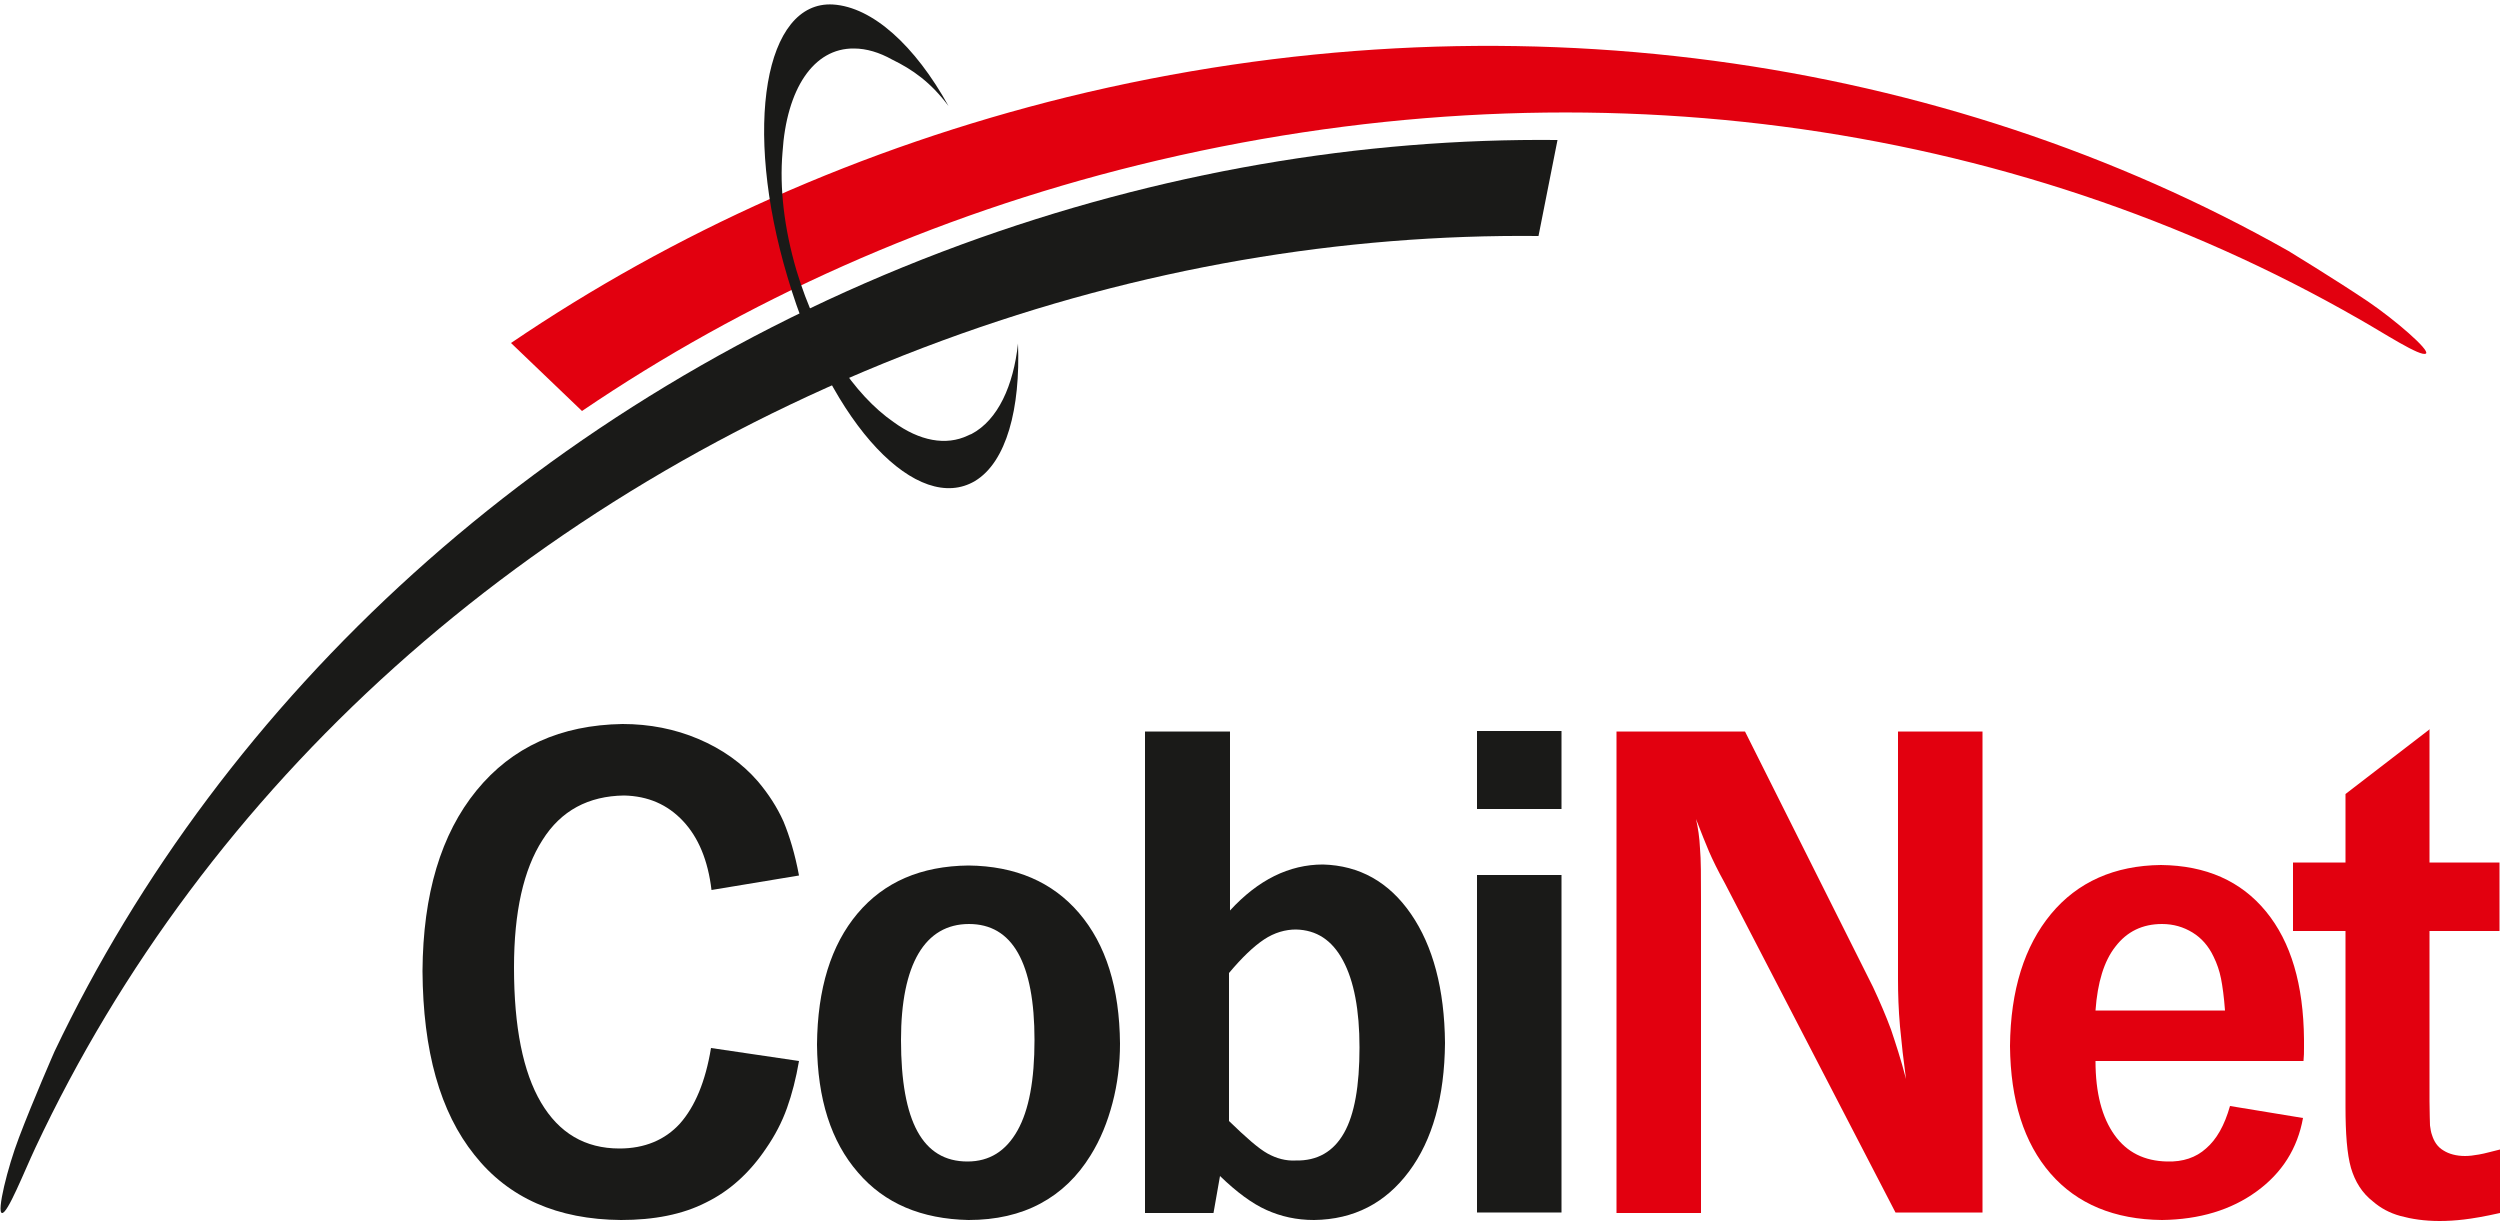
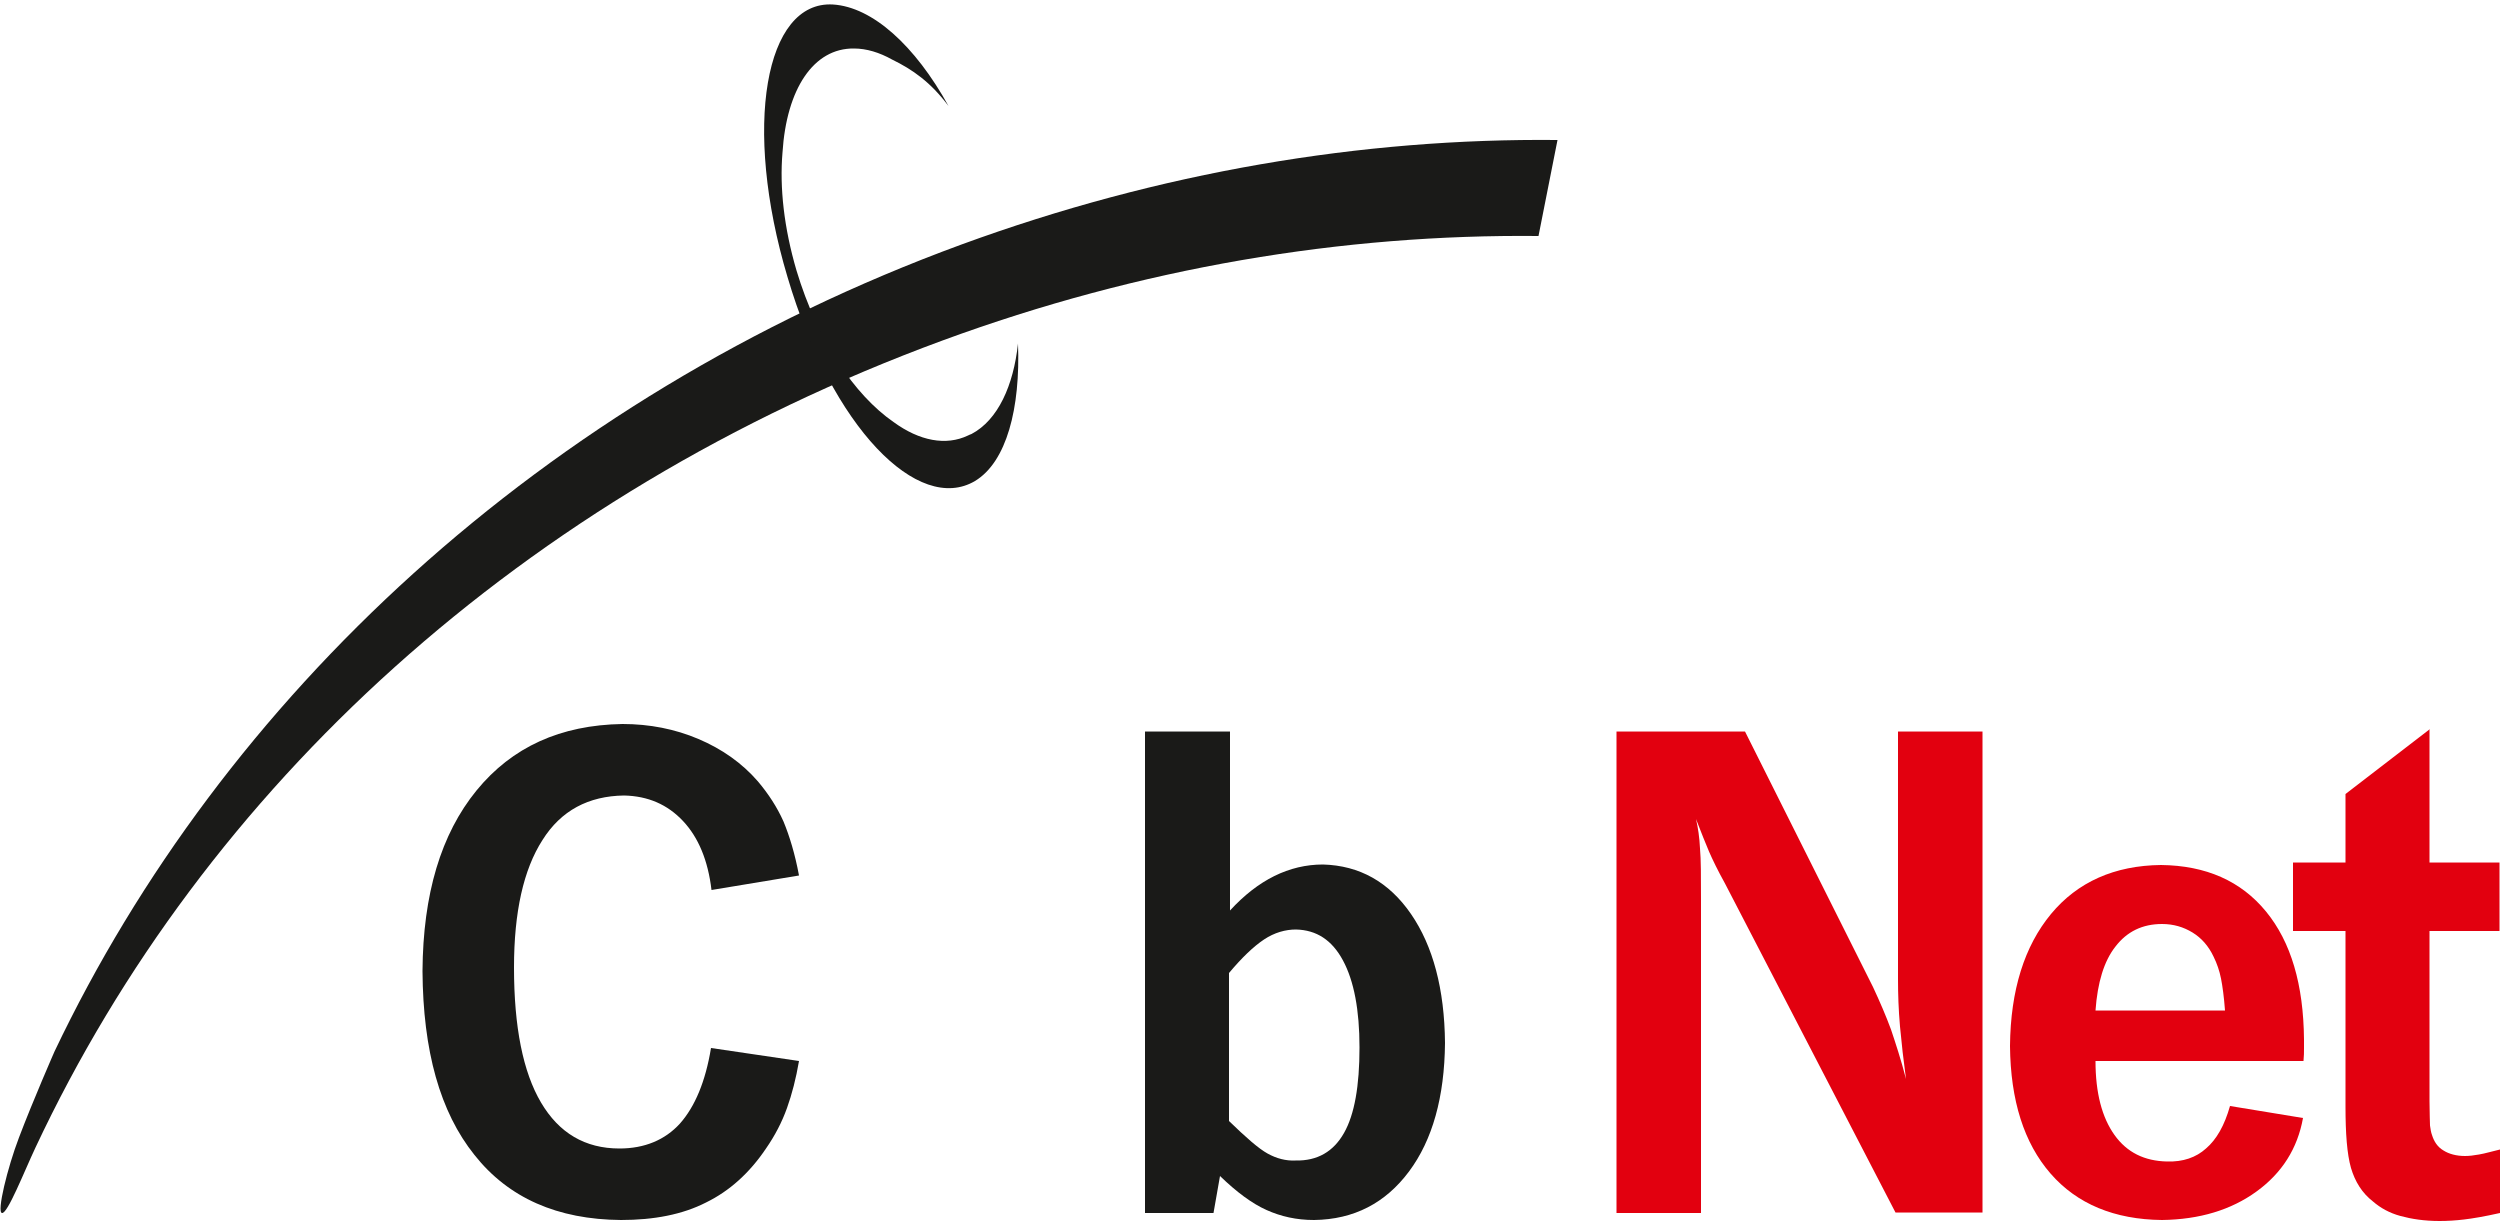
<svg xmlns="http://www.w3.org/2000/svg" version="1.2" baseProfile="tiny" id="Ebene_1" x="0px" y="0px" viewBox="0 0 500 245" overflow="visible" xml:space="preserve">
  <g>
-     <path fill="#E2000F" d="M471.8,63.8c-69.7-40-156.4-52.4-244.1-30.8c-41.4,10.2-78.9,27.2-111.3,49.2l-14.2-13.6   c32.4-22,69.9-39,111.3-49.2c87.8-21.5,175.4-8.1,244.2,30.8c0,0,9.2,5.6,15.9,10.1c5.3,3.6,12.4,9.7,11.6,10.4   C484.2,71.5,476.6,66.5,471.8,63.8" />
    <path fill="#1A1A18" d="M7.1,229.5c33.8-72,97.4-130.5,181.4-161.4c39.7-14.6,80.1-21.3,119.2-20.9l3.8-19.2   c-39.1-0.4-79.6,6.4-119.2,20.9c-84,30.8-147.8,90.8-181.4,161.4c0,0-4.3,9.8-7.1,17.2c-2.3,6-4.5,15-3.4,15.1   C1.5,242.8,4.8,234.4,7.1,229.5" />
    <path fill="#1A1A18" d="M178.7,84.4c5.2,3.8,10.5,4.8,14.9,2.7c0.2-0.1,0.4-0.2,0.7-0.3c5.3-2.8,8.4-9.7,9.3-18.1   c0.5,13-2.3,23.7-8.6,27.5c-11.3,6.7-28.6-10.6-37.5-40.8c-9-30.1-4.5-55.3,9.1-54.5c7.9,0.5,16.4,8.2,23.1,20.3   c-3.6-4.8-7.2-7.3-11.3-9.3c-2.5-1.4-5.1-2.2-7.6-2.2c-8.1-0.1-13.5,8.1-14.3,20.8c-0.6,7,0.3,15.1,2.8,23.6   C163.5,68.1,170.9,79,178.7,84.4" />
    <path fill="#1A1A18" d="M159.8,175.1c-0.8-4.3-1.9-7.9-3.1-10.8c-1.3-2.9-3-5.5-5.1-8c-3.2-3.7-7.2-6.5-11.9-8.5   c-4.7-2-9.8-3-15.2-3c-12.4,0.2-22.1,4.6-29.2,13.3c-7.1,8.7-10.7,20.7-10.8,36.1c0.1,16,3.5,28.2,10.4,36.8   c6.8,8.6,16.6,12.9,29.3,13c6.6,0,12.3-1.1,17-3.5c4.7-2.3,8.7-5.9,12-10.8c1.8-2.6,3.2-5.3,4.2-8.1c1-2.8,1.8-5.9,2.4-9.4   l-17.6-2.6c-1.1,6.7-3.2,11.7-6.2,15.1c-3,3.3-7.1,5-12.1,5c-6.9,0-12.1-3.1-15.7-9.2c-3.6-6.1-5.4-15.1-5.4-27   c0-11.1,1.9-19.6,5.7-25.5c3.7-5.9,9.2-8.8,16.3-8.9c4.8,0.1,8.7,1.8,11.8,5.1c3.1,3.3,5,7.9,5.7,13.8L159.8,175.1z" />
-     <path fill="#1A1A18" d="M193.8,184.8c4.3,0,7.6,1.9,9.8,5.8c2.2,3.9,3.3,9.7,3.3,17.4c0,8-1.1,14-3.4,18.1c-2.3,4.1-5.6,6.2-10,6.2   c-4.5,0-7.8-2-10-6c-2.2-4-3.3-10.1-3.3-18.3c0-7.6,1.2-13.4,3.5-17.3C186,186.8,189.4,184.8,193.8,184.8 M193.7,173.1   c-9.5,0.1-16.9,3.3-22.2,9.6c-5.3,6.3-8,15-8.1,26.2c0.1,10.9,2.8,19.4,8.2,25.6c5.3,6.2,12.7,9.3,22.1,9.5   c5.5,0,10.3-1.1,14.4-3.3c4.1-2.2,7.4-5.4,10-9.6c2-3.2,3.4-6.7,4.4-10.5c1-3.8,1.5-7.8,1.5-11.9c-0.1-11.1-2.8-19.8-8.2-26.1   C210.5,176.4,203.1,173.2,193.7,173.1" />
    <path fill="#1A1A18" d="M245.8,194.6c2.6-3.1,4.9-5.3,7-6.7c2.1-1.4,4.3-2,6.4-2c4.1,0.1,7.2,2.1,9.4,6.2c2.2,4.1,3.3,9.9,3.3,17.4   c0,7.7-1,13.4-3.1,17.1c-2.1,3.7-5.3,5.6-9.7,5.5c-1.9,0.1-3.8-0.4-5.6-1.4c-1.8-1-4.3-3.2-7.7-6.5V194.6z M245.8,146.3H229v96.3   h13.7l1.3-7.4c3.3,3.2,6.4,5.5,9.3,6.8c2.9,1.3,6,2,9.5,2c8-0.1,14.3-3.4,19-9.7c4.7-6.3,7.1-14.9,7.2-25.7   c-0.1-10.8-2.4-19.4-6.8-25.8c-4.4-6.4-10.3-9.7-17.6-9.9c-6.8,0-13,3.1-18.6,9.2V146.3z" />
-     <path fill="#1A1A18" d="M295.4,242.5h16.9V175h-16.9V242.5z M295.4,161.8h16.9v-15.6h-16.9V161.8z" />
    <path fill="#E2000F" d="M396.5,146.3h-16.9v49.5c0,3,0.1,6.1,0.4,9.5c0.3,3.3,0.7,6.8,1.2,10.5c-1-3.9-2.1-7.2-3-9.9   c-1-2.7-2.2-5.5-3.6-8.5L349,146.3h-25.7v96.3h16.9V180c0-4.7,0-8.1-0.2-10.3c-0.1-2.2-0.4-4.2-0.8-5.9c1.1,2.8,1.9,4.9,2.6,6.5   c0.7,1.6,1.7,3.7,3.2,6.4l34.1,65.8h17.4V146.3z" />
    <path fill="#E2000F" d="M419.1,202.1c0.4-5.6,1.7-9.9,4-12.8c2.3-3,5.4-4.5,9.3-4.5c2.3,0,4.3,0.6,6.1,1.7c1.8,1.1,3.2,2.7,4.2,4.8   c0.7,1.4,1.2,2.9,1.5,4.4c0.3,1.5,0.6,3.7,0.8,6.4H419.1z M446,221.2c-1.1,3.9-2.7,6.7-4.8,8.5c-2,1.8-4.6,2.7-7.8,2.6   c-4.5-0.1-8-1.8-10.5-5.3c-2.5-3.5-3.8-8.4-3.8-14.8h41.6c0.1-1,0.1-1.8,0.1-2.6c0-0.8,0-1.3,0-1.7c-0.1-11-2.6-19.5-7.6-25.6   c-5-6.1-12-9.2-21-9.3c-9.3,0.1-16.7,3.4-22,9.8c-5.3,6.4-8.1,15.2-8.2,26.4c0.1,10.9,2.8,19.4,8.1,25.5c5.3,6.1,12.8,9.2,22.3,9.3   c7.5-0.1,13.8-2,18.9-5.7c5.1-3.7,8.2-8.6,9.3-14.7L446,221.2z" />
    <path fill="#E2000F" d="M486,145.8l-16.9,13v13.7h-10.5v13.7h10.5v35.1c0,5.4,0.3,9.5,1.1,12.3c0.8,2.7,2.2,5,4.4,6.7   c1.5,1.3,3.3,2.3,5.5,2.9c2.2,0.6,4.8,1,7.8,1c1.6,0,3.2-0.1,4.9-0.3c1.7-0.2,4.1-0.6,7.2-1.3v-12.7c-1.7,0.4-3,0.8-4.2,1   c-1.1,0.2-2,0.3-2.8,0.3c-1.7,0-3.2-0.4-4.3-1.1c-1.2-0.7-1.9-1.8-2.3-3.1c-0.2-0.5-0.3-1.2-0.4-1.9c0-0.7-0.1-2.4-0.1-4.9v-34h14   v-13.7h-14V145.8z" />
  </g>
</svg>